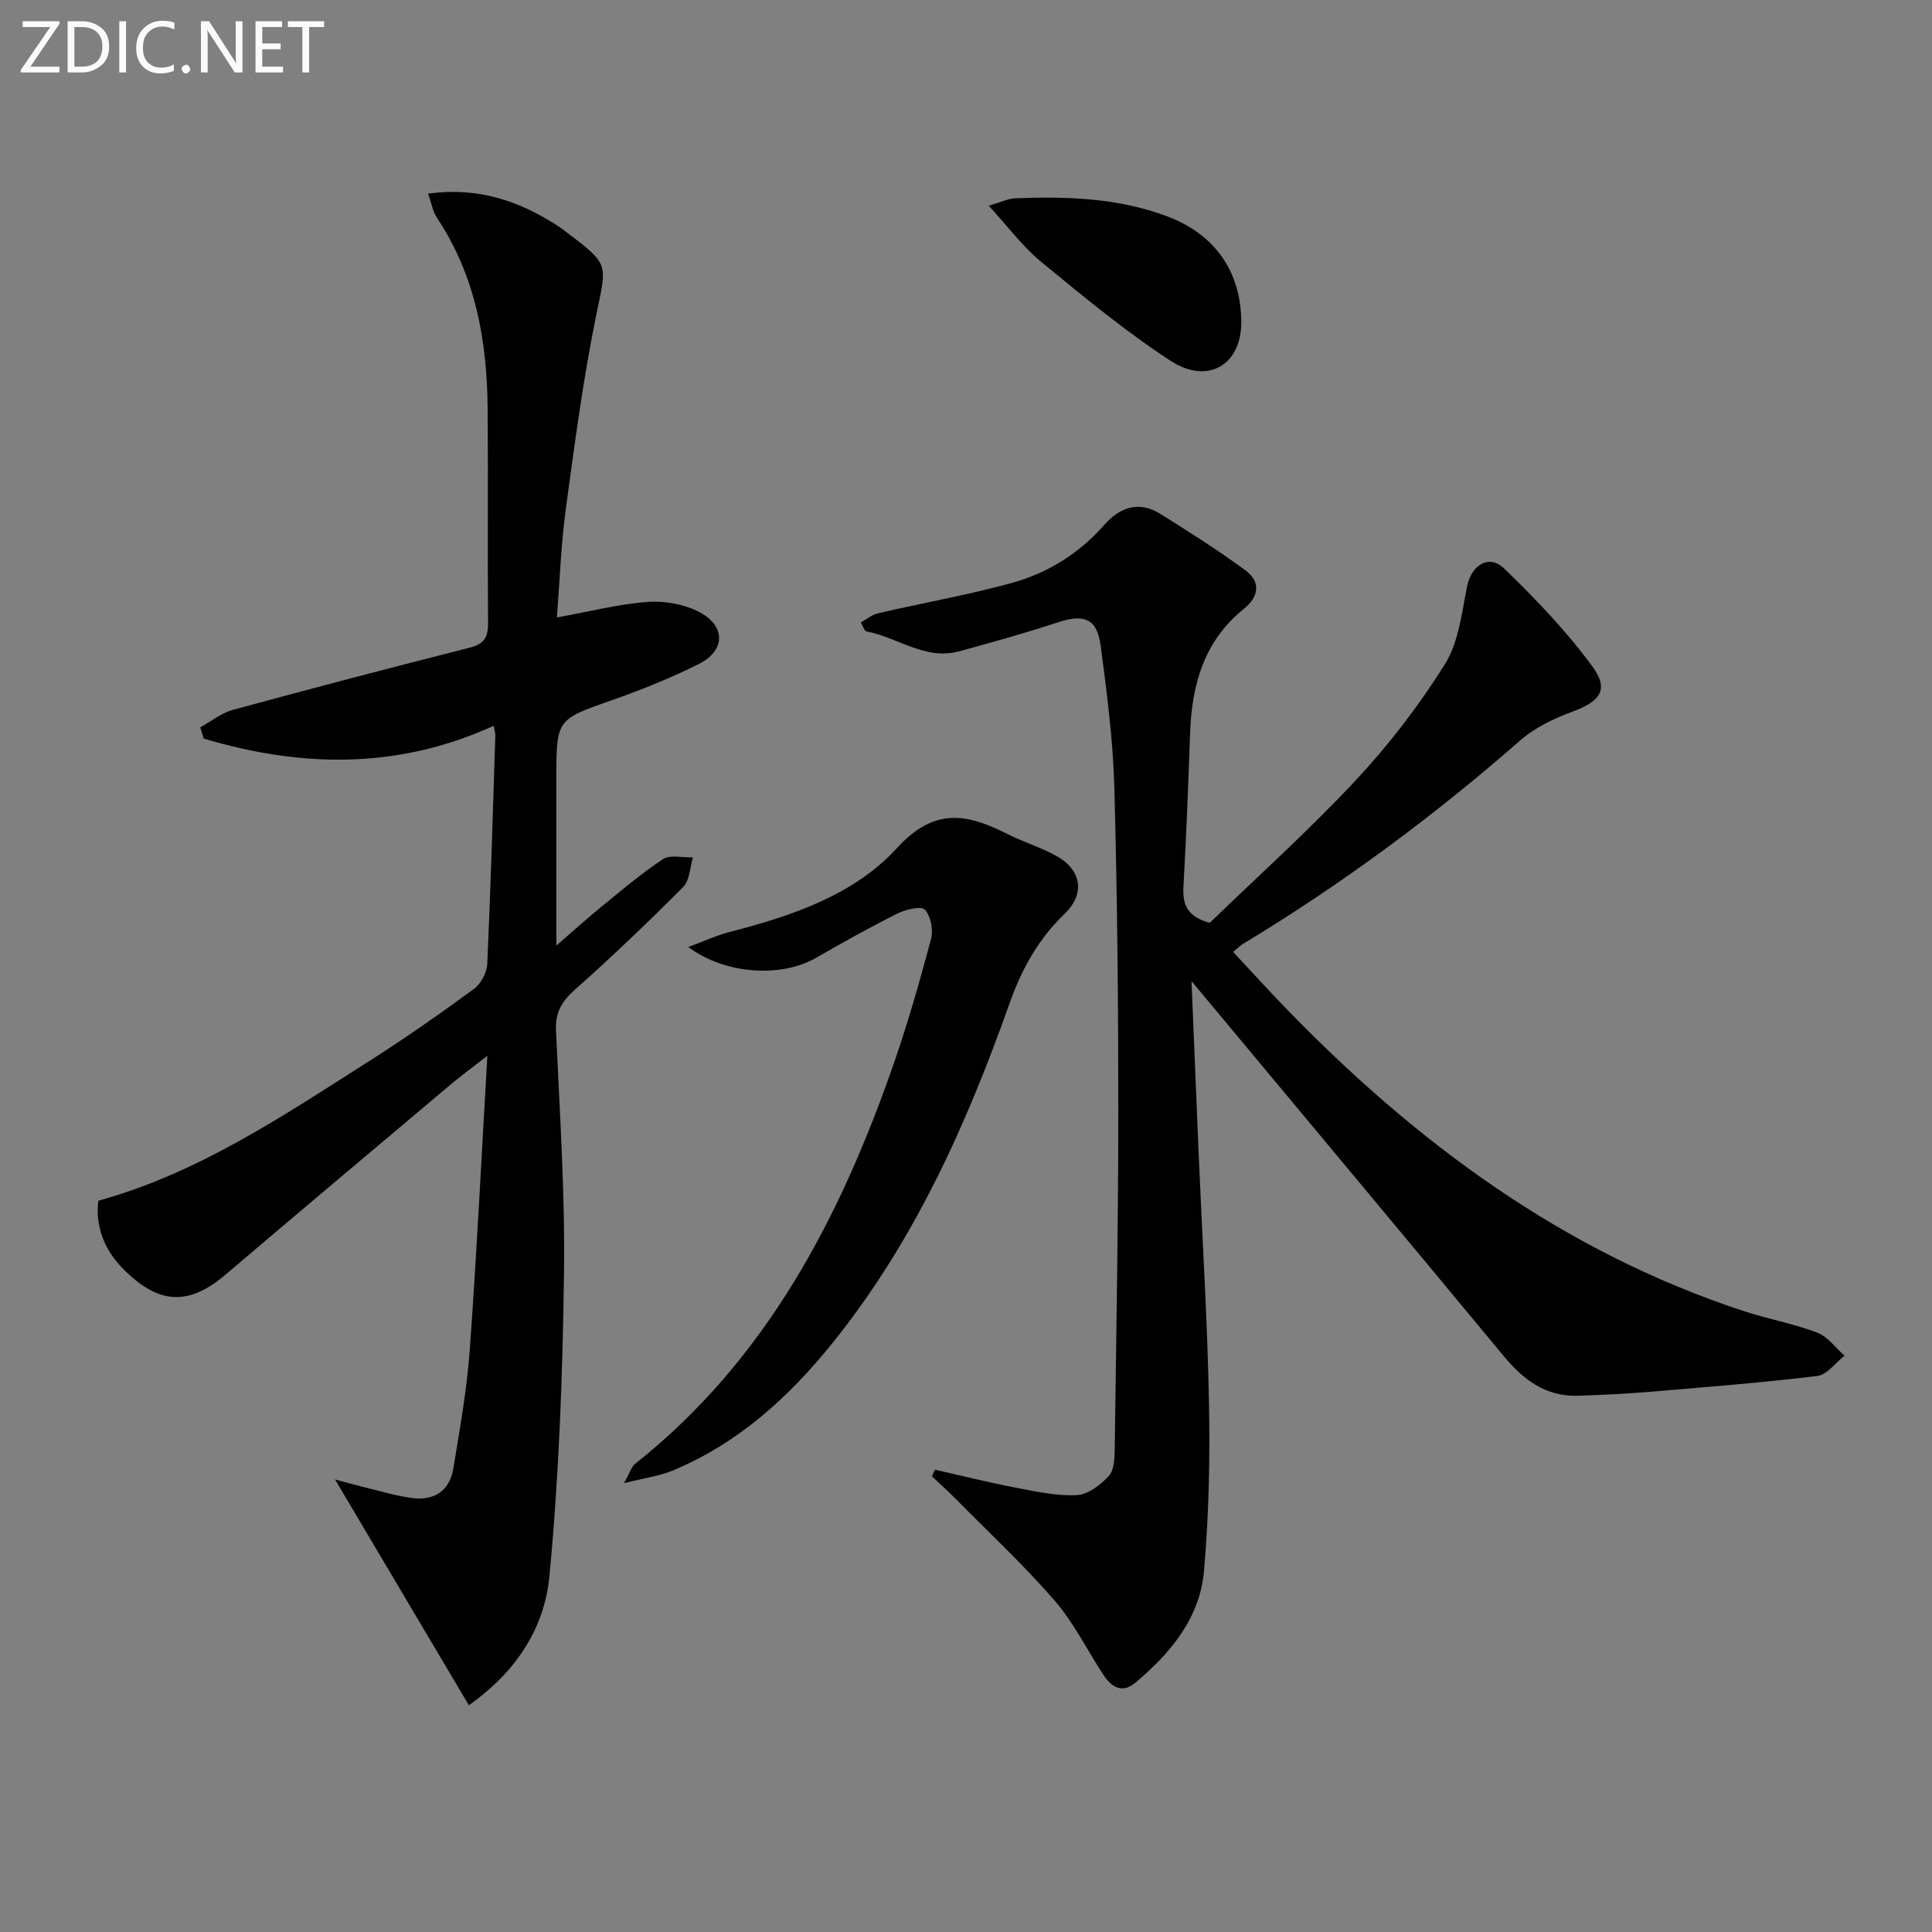
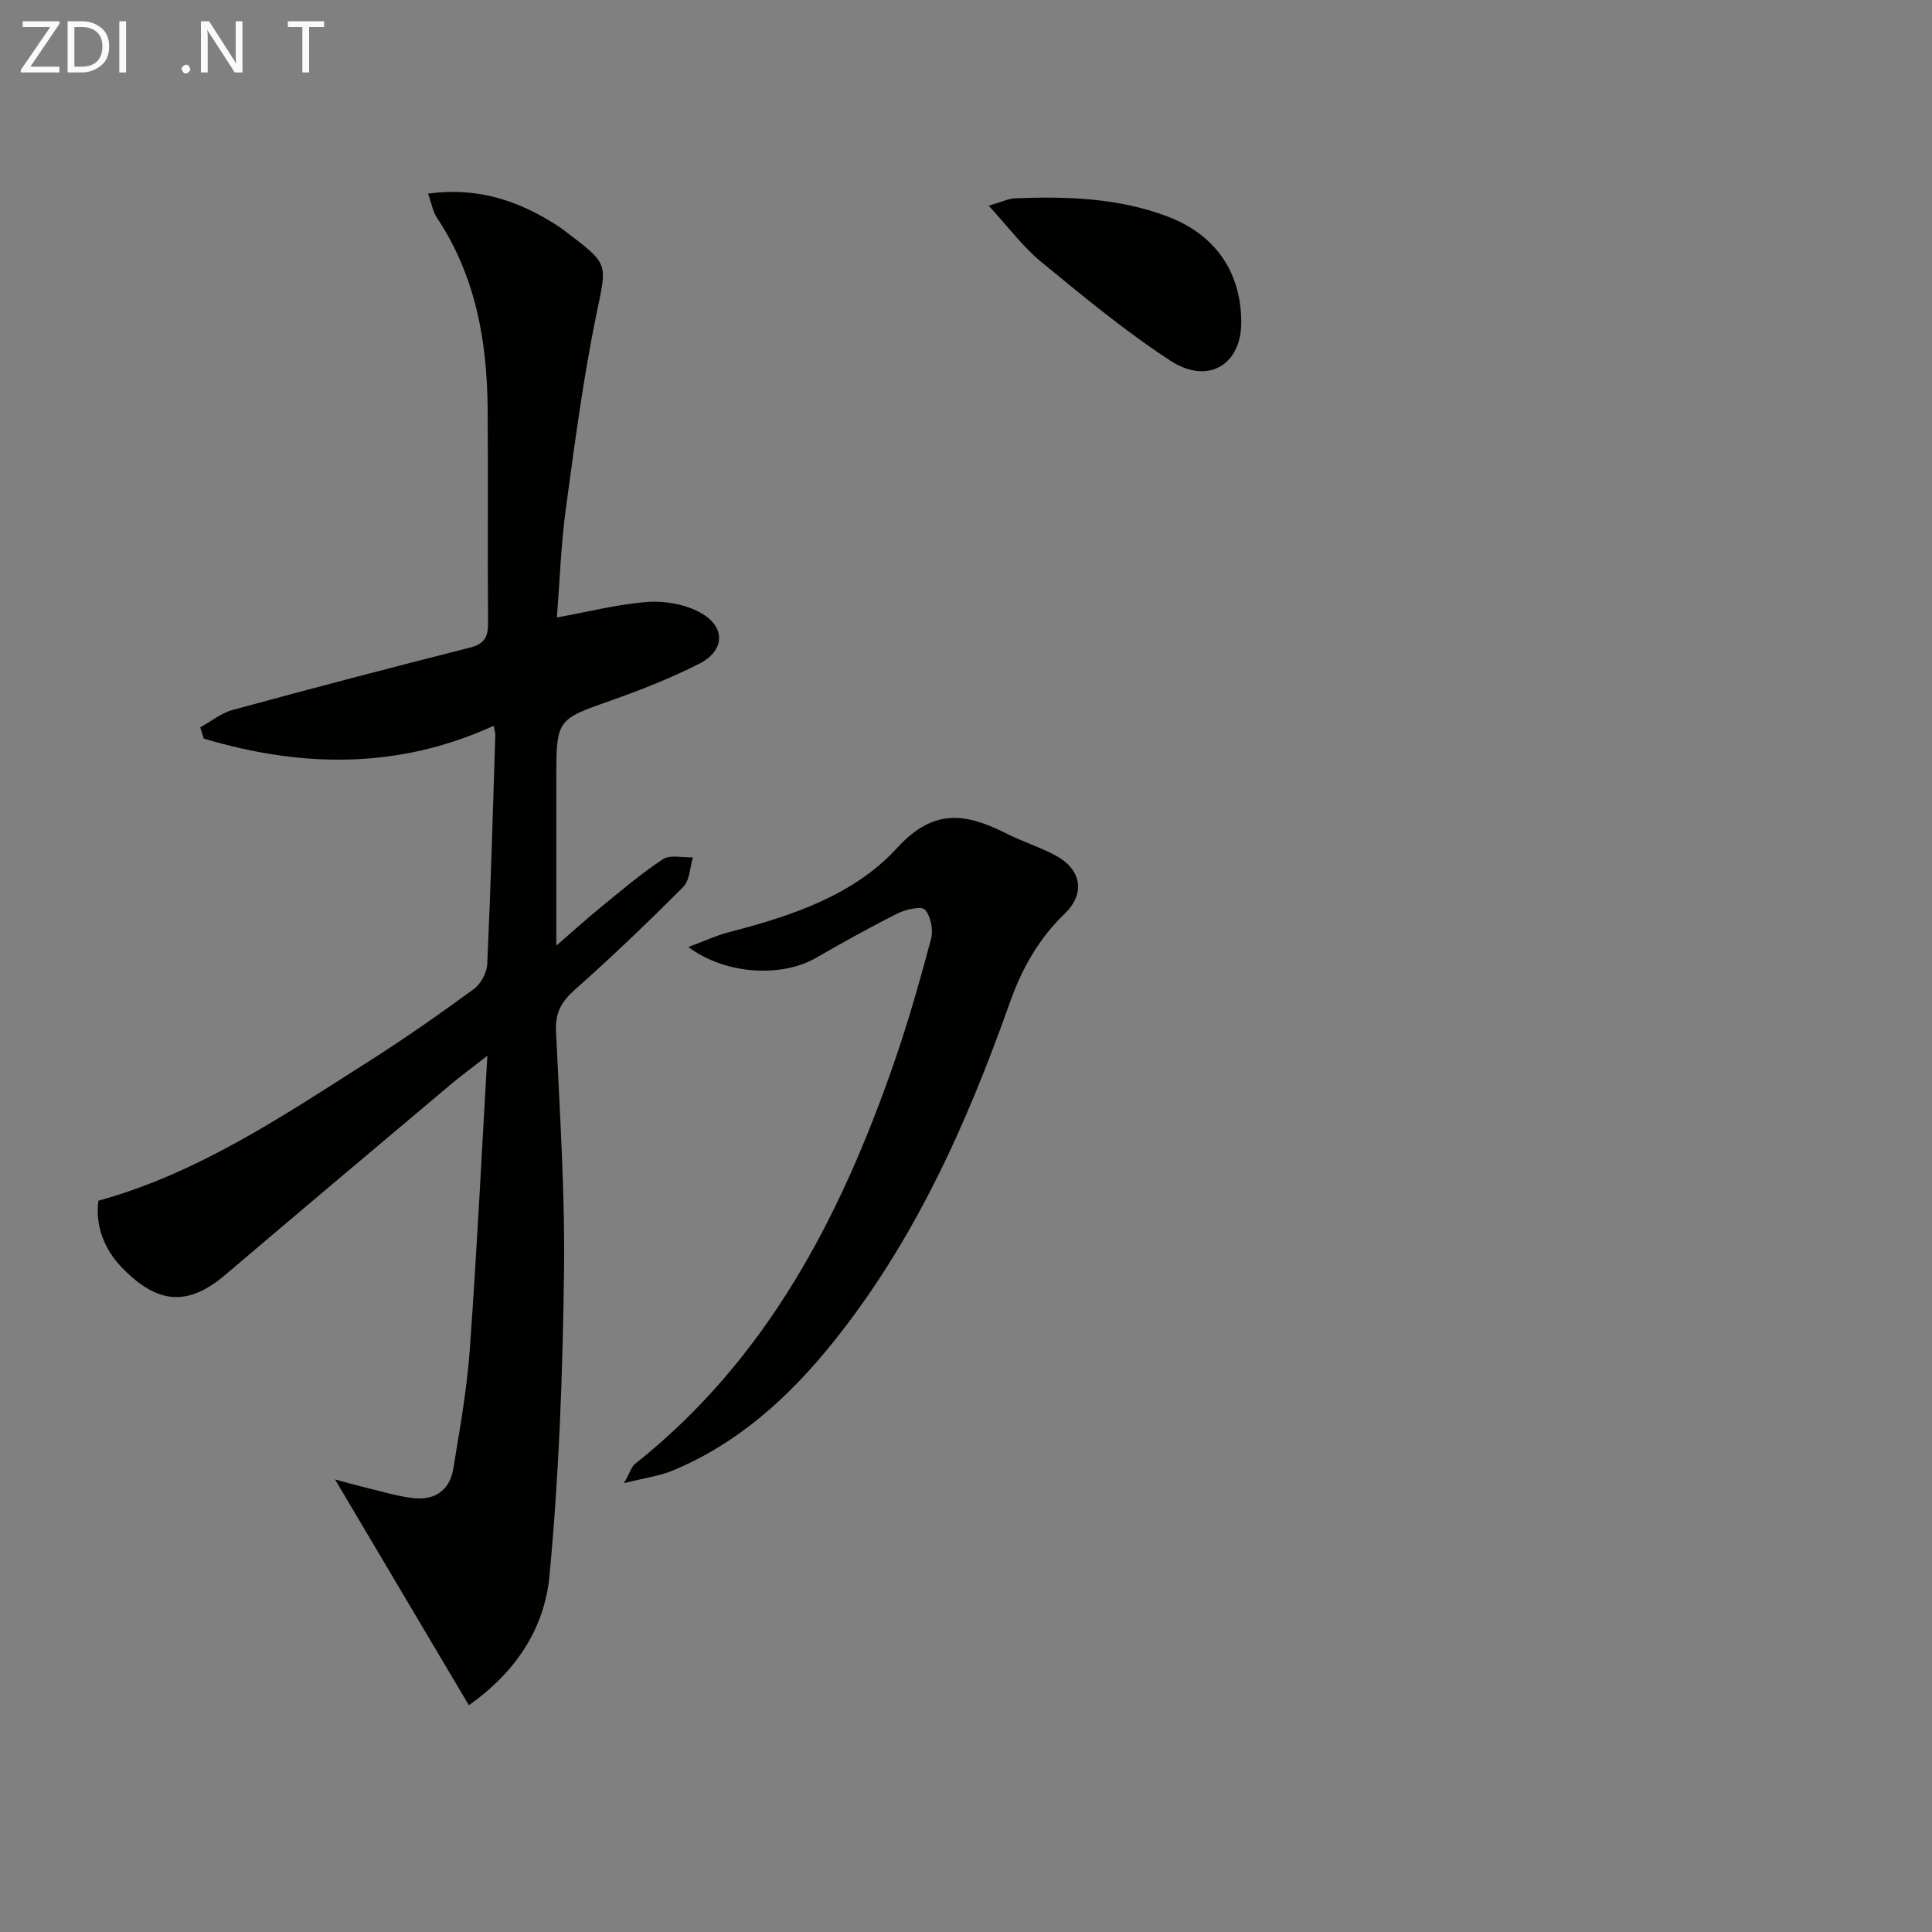
<svg xmlns="http://www.w3.org/2000/svg" enable-background="new 0 0 400 400" viewBox="0 0 400 400">
  <rect x="0" y="0" width="400" height="400" fill="#808080" stroke="none" />
-   <path d="m246.69 203.13c.48 11.56.97 23.78 1.49 35.99.73 17.12 1.8 34.23 2.13 51.35.23 11.58-.03 23.21-1.03 34.74-.84 9.77-6.92 17.06-14.23 23.19-2.74 2.29-4.95.89-6.61-1.65-3.36-5.14-6.13-10.8-10.11-15.39-6.42-7.39-13.62-14.11-20.52-21.09-1.57-1.59-3.24-3.09-4.87-4.62.21-.46.43-.92.64-1.37 5.53 1.25 11.03 2.64 16.59 3.7 4.22.81 8.54 1.77 12.77 1.57 2.32-.11 4.95-2.13 6.65-4 1.13-1.25 1.17-3.76 1.2-5.72.32-23.31.74-46.63.74-69.94 0-22.31-.21-44.64-.82-66.94-.27-9.76-1.55-19.52-2.82-29.23-.73-5.64-3.42-6.66-8.81-4.89-6.77 2.23-13.64 4.15-20.51 6.02-7.03 1.92-12.73-2.93-19.16-4.11-.49-.09-.79-1.23-1.17-1.88 1.19-.65 2.3-1.6 3.57-1.89 9.2-2.13 18.52-3.77 27.61-6.26 7.47-2.05 14-6.1 19.22-12.05 3.21-3.65 7.16-5.03 11.57-2.28 6 3.74 11.98 7.54 17.67 11.72 3.24 2.39 2.72 5.48-.35 7.95-8.2 6.61-10.77 15.61-11.13 25.63-.38 10.64-.78 21.28-1.38 31.91-.2 3.61.68 6.16 5.44 7.48 9.84-9.53 20.49-19.09 30.22-29.51 6.88-7.36 13.12-15.5 18.47-24.04 2.85-4.55 3.5-10.61 4.59-16.1.87-4.38 4.51-6.78 7.69-3.71 6.53 6.3 12.87 12.95 18.23 20.23 3.55 4.82 1.65 7.27-4 9.36-3.84 1.42-7.82 3.29-10.86 5.95-17.96 15.73-37.06 29.87-57.5 42.2-.54.33-.99.81-1.99 1.64 3.7 3.96 7.24 7.87 10.91 11.66 26.99 27.85 57.48 50.44 94.78 62.69 5.03 1.65 10.31 2.6 15.25 4.47 2.17.82 3.78 3.14 5.64 4.77-1.87 1.46-3.62 3.96-5.64 4.2-11.53 1.4-23.12 2.31-34.7 3.28-4.95.41-9.93.66-14.9.81-6.57.2-11.2-3.25-15.22-8.09-21.55-25.99-43.2-51.9-64.74-77.75z" fill="#010100" />
  <path d="m20.38 248.59c20.66-5.69 38.19-17.54 55.98-28.85 7.44-4.73 14.67-9.8 21.78-15 1.44-1.05 2.66-3.38 2.74-5.17.72-15.77 1.17-31.55 1.67-47.33.02-.48-.16-.97-.34-1.97-19.86 9.07-39.9 8.66-60.04 2.64-.24-.77-.47-1.55-.71-2.32 2.24-1.23 4.33-2.96 6.73-3.61 16.32-4.45 32.68-8.74 49.08-12.89 3.06-.77 3.81-2.24 3.78-5.2-.13-14.78.04-29.57-.09-44.35-.12-14-2.51-27.44-10.47-39.41-.87-1.3-1.13-3-1.86-5.04 10.29-1.42 18.83 1.48 26.82 6.66.84.54 1.62 1.17 2.42 1.77 8.35 6.34 7.72 6.22 5.6 16.58-2.73 13.31-4.5 26.83-6.33 40.31-1 7.35-1.24 14.81-1.84 22.43 6.55-1.18 12.66-2.77 18.85-3.22 3.58-.26 7.73.51 10.85 2.22 5.32 2.92 5.11 7.9-.28 10.61-5.77 2.9-11.82 5.33-17.91 7.47-11.58 4.07-11.63 3.93-11.63 16.39v34.47c3.61-3.13 6.32-5.59 9.15-7.9 4.23-3.44 8.39-7.02 12.94-10 1.5-.98 4.1-.29 6.2-.37-.64 2.07-.66 4.75-2.01 6.11-7.26 7.3-14.72 14.43-22.42 21.27-2.73 2.43-4.09 4.7-3.93 8.44.76 16.77 1.89 33.57 1.66 50.34-.28 20.91-1.03 41.88-3.02 62.68-.98 10.29-6.45 19.49-16.68 26.7-9.1-15.35-18.06-30.46-27.71-46.75 2.64.71 4.11 1.14 5.6 1.5 3.38.81 6.73 1.83 10.15 2.32 4.6.67 7.95-1.3 8.74-6.04 1.35-8.17 2.81-16.37 3.41-24.61 1.44-19.89 2.42-39.81 3.64-60.88-2.95 2.3-5.36 4.07-7.65 5.99-15.53 13.08-31.07 26.14-46.53 39.3-7.72 6.57-13.96 6.27-21.39-1.35-3.87-3.96-5.65-8.95-4.95-13.94z" fill="#010100" />
  <path d="m142.5 196.07c3.47-1.28 5.91-2.43 8.47-3.09 12.87-3.32 25.81-7.62 34.76-17.42 7.75-8.49 14.52-7.09 22.8-2.91 3.25 1.64 6.79 2.73 10 4.46 5.42 2.92 6.21 7.9 1.92 12.04-5.4 5.2-8.87 11.36-11.38 18.44-8.91 25.15-19.74 49.37-36.63 70.37-9.07 11.28-19.59 20.86-33.16 26.5-2.74 1.14-5.79 1.52-10.08 2.61 1.31-2.36 1.57-3.42 2.24-3.95 27.25-21.61 42.52-50.98 53.63-82.99 2.93-8.45 5.39-17.07 7.69-25.72.5-1.86-.04-4.72-1.26-6.06-.75-.82-3.94-.08-5.64.76-5.77 2.88-11.4 6.04-17 9.25-7.01 4.01-18.56 3.51-26.36-2.29z" fill="#010100" />
  <path d="m204.7 42.59c2.88-.84 4.13-1.48 5.4-1.53 10.82-.43 21.58-.1 31.85 3.85 9.76 3.76 15.03 11.52 15.04 21.84.01 8.78-6.9 13-14.68 7.92-9.4-6.13-18.1-13.36-26.8-20.5-3.73-3.07-6.69-7.1-10.81-11.58z" fill="#010100" />
  <g fill="#fafafa">
    <path d="m12.4 4.8-6.1 9h6v1.2h-8v-.5l6.1-8.9h-5.7v-1.2h7.6v.4z" />
    <path d="m14 15v-10.6h3c1.6 0 2.9.5 4 1.4s1.6 2.2 1.6 3.8-.5 3-1.6 3.9-2.4 1.5-4 1.5zm1.4-9.4v8.2h1.6c1.3 0 2.4-.4 3.1-1.1s1.1-1.8 1.1-3.1-.4-2.3-1.2-3-1.8-1-3.1-1z" />
    <path d="m26.1 4.4v10.6h-1.4v-10.6z" />
-     <path d="m36.1 14.6c-.8.4-1.8.6-2.9.6-1.5 0-2.7-.5-3.6-1.4s-1.4-2.2-1.4-3.8c0-1.7.5-3.1 1.5-4.1s2.3-1.6 3.9-1.6c1 0 1.8.1 2.5.4v1.4c-.8-.4-1.6-.6-2.5-.6-1.2 0-2.1.4-2.9 1.2s-1.1 1.8-1.1 3.2c0 1.3.3 2.3 1 3s1.6 1.1 2.7 1.1c1 0 2-.2 2.7-.7v1.3z" />
    <path d="m37.6 14.3c0-.2.1-.5.3-.6s.4-.3.6-.3c.3 0 .5.1.6.3s.3.4.3.6-.1.4-.3.6-.4.3-.6.3c-.3 0-.5-.1-.6-.3s-.3-.4-.3-.6z" />
    <path d="m50.2 15h-1.6l-5.3-8.2c-.2-.2-.3-.5-.4-.7 0 .2.1.7.1 1.5v7.4h-1.4v-10.6h1.7l5.2 8.1c.2.4.4.6.4.7 0-.3-.1-.8-.1-1.5v-7.3h1.4z" />
-     <path d="m58.6 15h-5.7v-10.6h5.5v1.2h-4.1v3.4h3.8v1.2h-3.8v3.6h4.3z" />
    <path d="m67.1 5.6h-3.1v9.4h-1.4v-9.4h-3v-1.2h7.5z" />
  </g>
</svg>